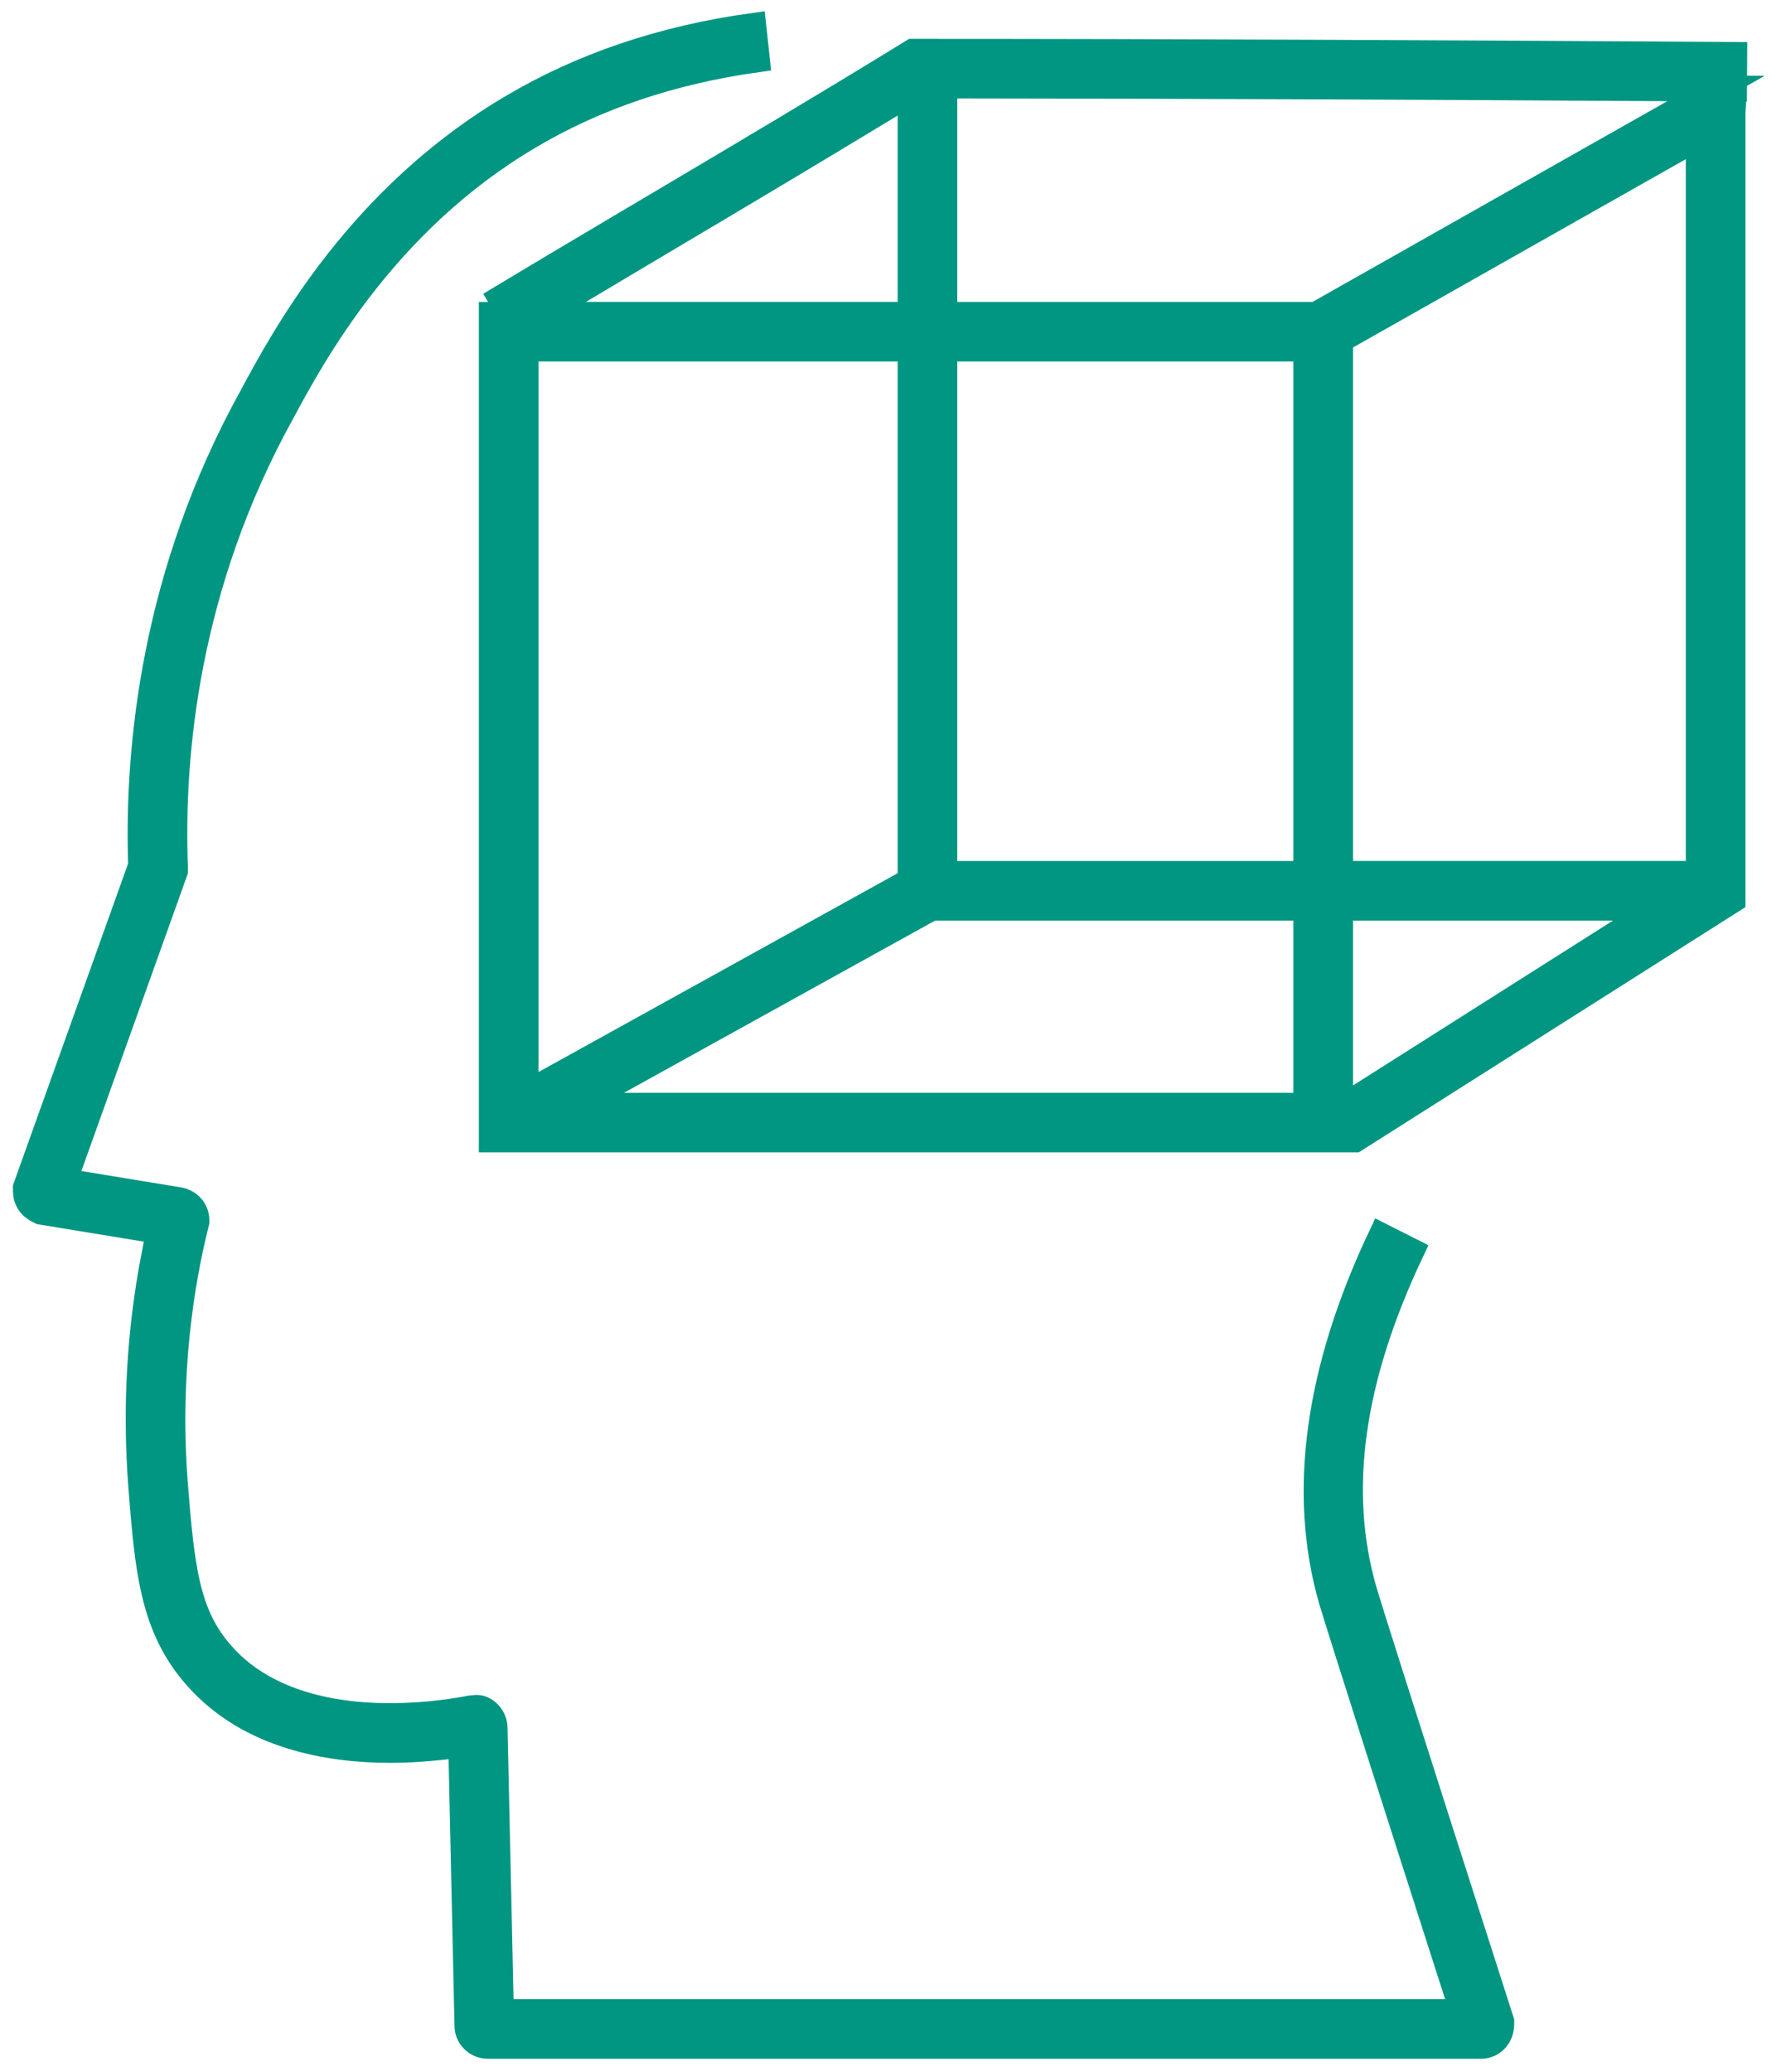
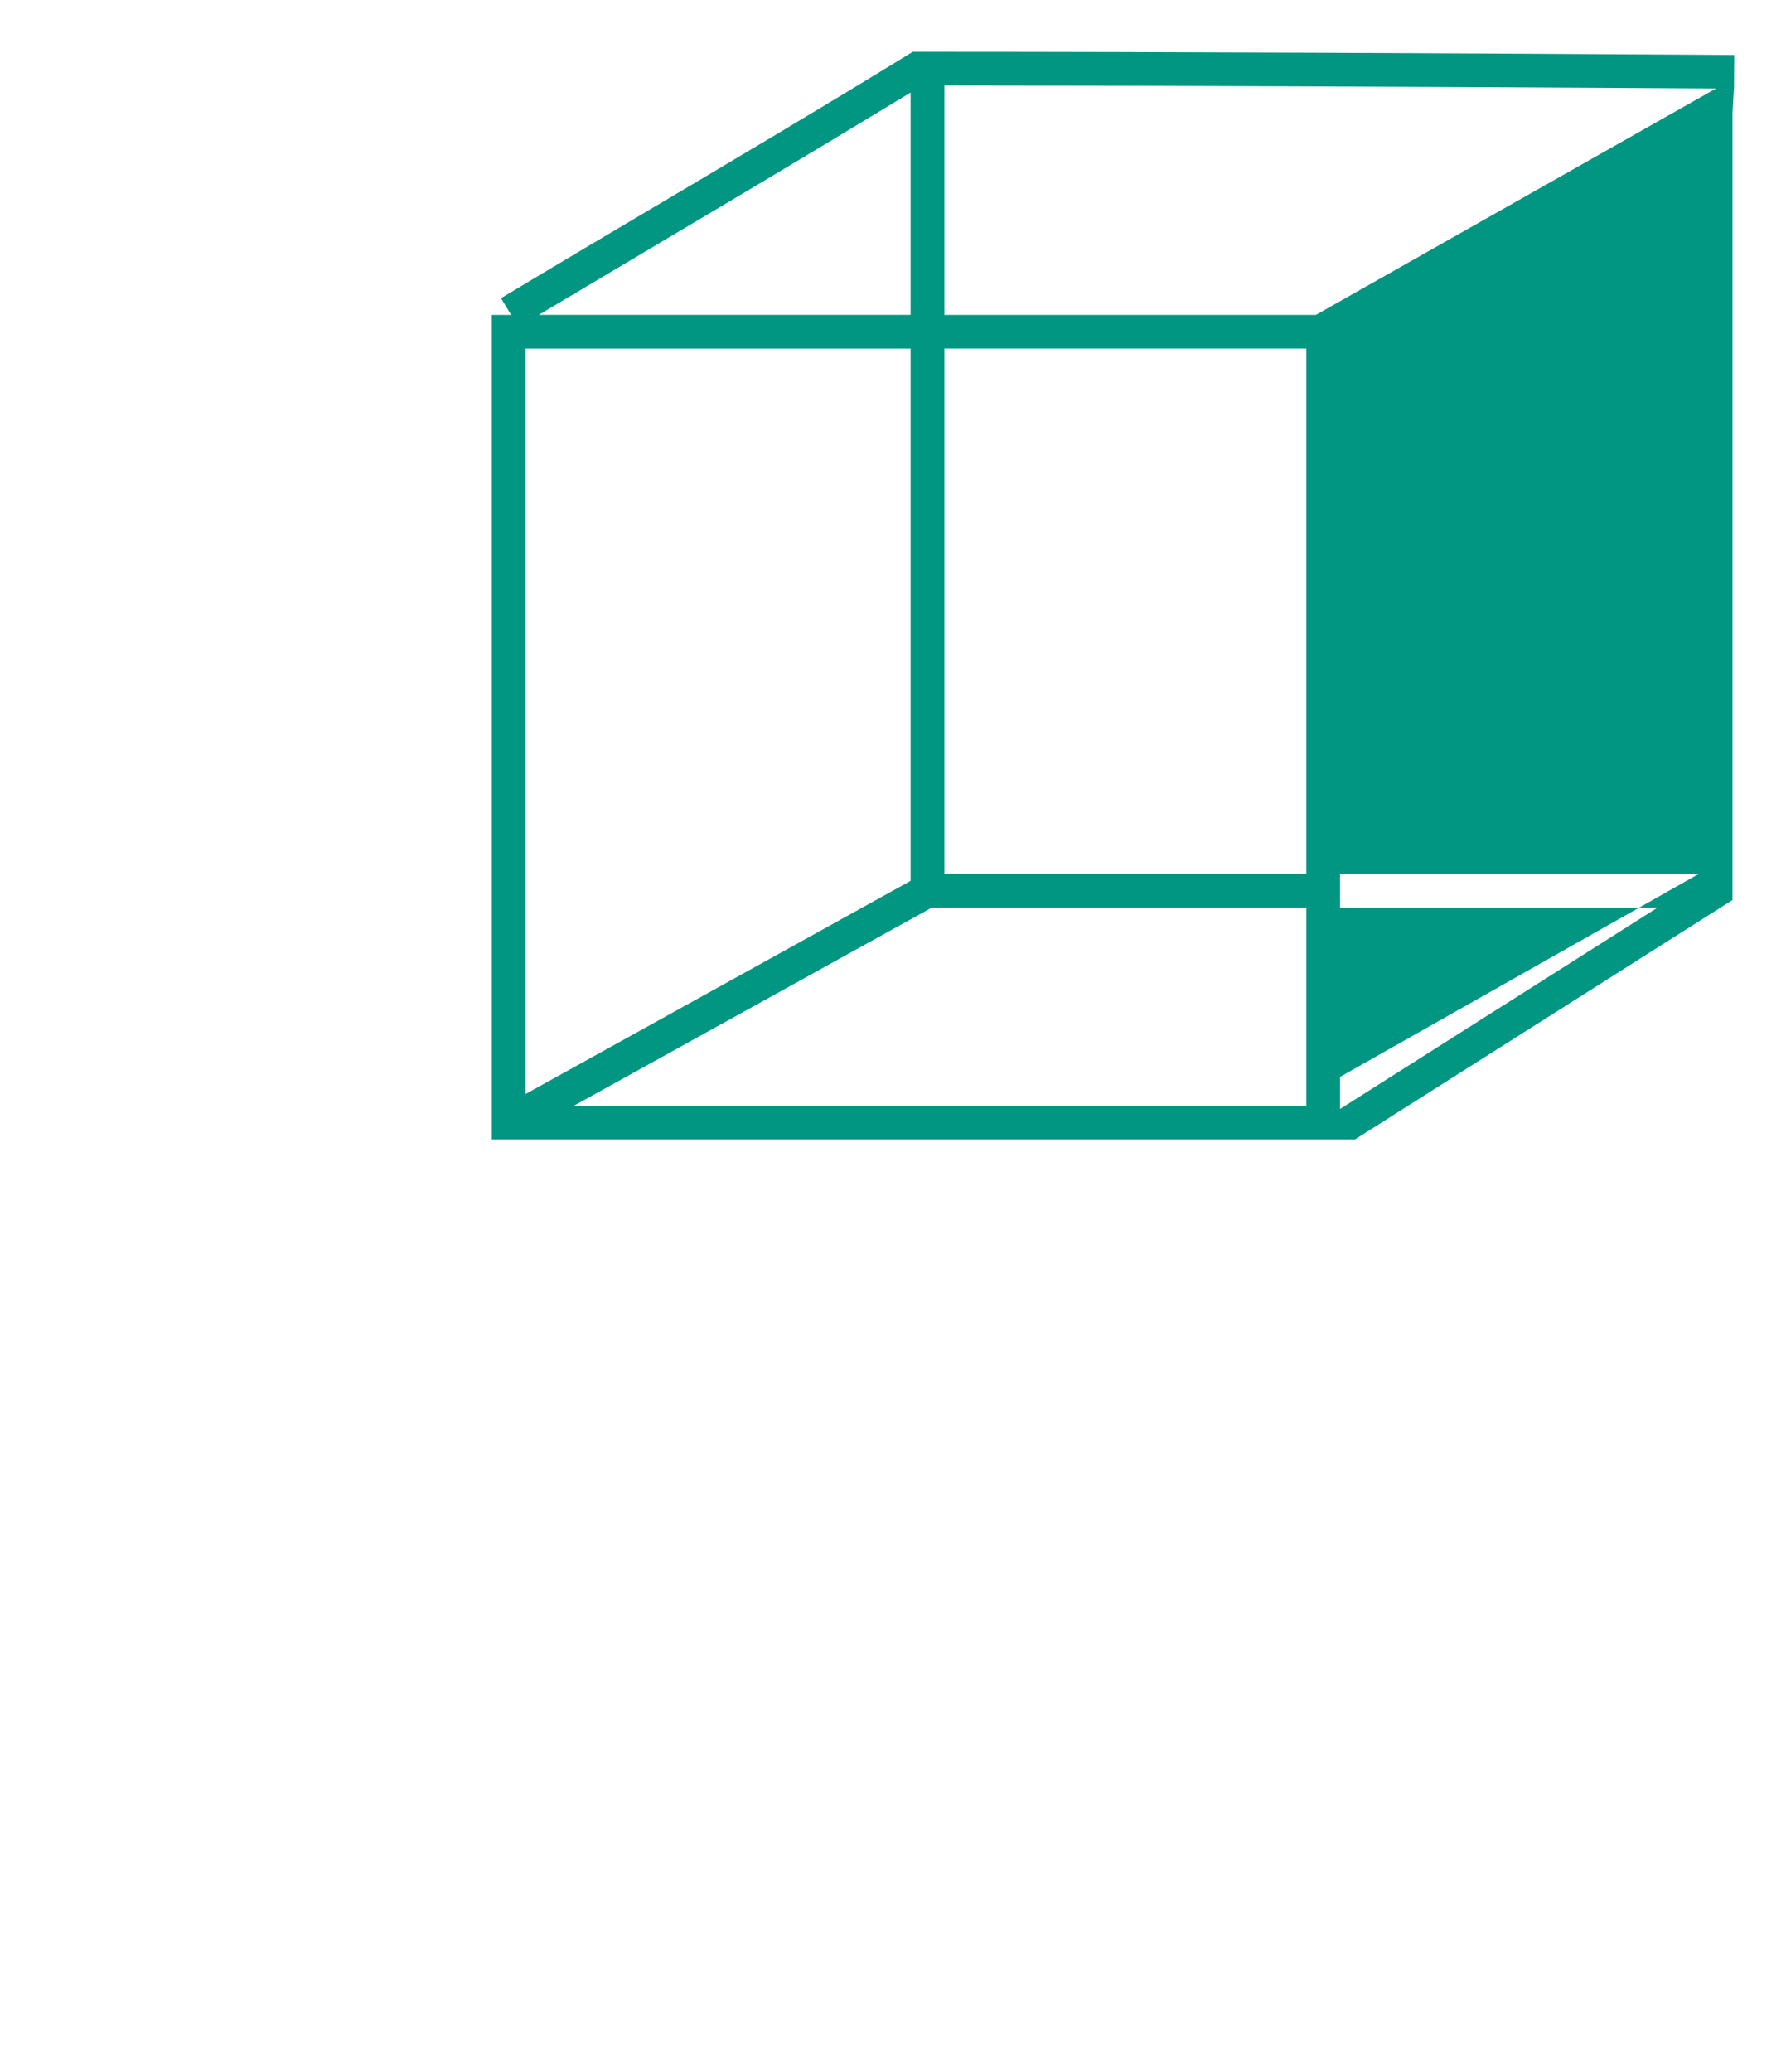
<svg xmlns="http://www.w3.org/2000/svg" width="69" height="80" viewBox="0 0 69 80">
  <g fill="none" fill-rule="evenodd">
    <g>
      <g>
-         <path fill="#009681" d="M49.468 34.048V41.7H21.17L35 34.048h14.467zm-13.984-1.3h13.984v-20.29H35.484v20.29zm0-30.447l.941.001c8.884.007 18.214.054 25.35.095l3.522.02-15.459 8.743H35.484V2.3zm29.145 30.446H50.772v-20.62l13.857-7.838v28.458zm-13.857 9.077v-7.776H63.04l-12.268 7.776zM19.304 12.459H34.18v20.556l-14.876 8.231V12.46zM24.958 8.1c2.563-1.52 5.19-3.084 7.793-4.661l1.429-.866v8.586H19.815L24.958 8.1zM34.264 1l-.157.096c-3.275 2.013-6.6 3.982-9.816 5.886l-.166.098c-1.93 1.144-3.857 2.286-5.769 3.435l.39.645H18V43h33.348l14.585-9.245V3.364l.054-.937h.005L66 1.122C55.156 1.056 44.582 1 34.45 1h-.186z" transform="translate(-753 -2232) translate(754 2233)" />
-         <path stroke="#009681" d="M49.468 34.048V41.7H21.17L35 34.048h14.467zm-13.984-1.3h13.984v-20.29H35.484v20.29zm0-30.447l.941.001c8.884.007 18.214.054 25.35.095l3.522.02-15.459 8.743H35.484V2.3zm29.145 30.446H50.772v-20.62l13.857-7.838v28.458zm-13.857 9.077v-7.776H63.04l-12.268 7.776zM19.304 12.459H34.18v20.556l-14.876 8.231V12.46zM24.958 8.1c2.563-1.52 5.19-3.084 7.793-4.661l1.429-.866v8.586H19.815L24.958 8.1zM34.264 1l-.157.096c-3.275 2.013-6.6 3.982-9.816 5.886l-.166.098c-1.93 1.144-3.857 2.286-5.769 3.435l.39.645H18V43h33.348l14.585-9.245V3.364l.054-.937h.005L66 1.122C55.156 1.056 44.582 1 34.45 1h-.186z" transform="translate(-753 -2232) translate(754 2233)" />
-         <path fill="#009681" d="M51.69 60.41c-1.106-3.864-.506-8.156 1.835-13.097l-1.162-.586c-2.46 5.193-3.106 9.917-1.923 14.048.352 1.182 2.743 8.66 4.683 14.702l.393 1.223H18.351l-.243-10.968c0-.428-.35-.777-.689-.781l-.264.025c-.488.096-1.67.294-3.087.294-2.888 0-5.138-.825-6.5-2.382-1.353-1.52-1.551-3.307-1.812-6.602-.329-4.283.26-7.81.811-10.015l.02-.077v-.079c0-.394-.296-.726-.731-.778l-4.385-.72 4.287-11.975v-.201c-.159-4.3.429-10.829 4.126-17.51 1.186-2.205 3.966-7.369 9.561-10.666 2.549-1.515 5.503-2.513 8.797-2.973L28.102 0c-3.482.48-6.614 1.537-9.322 3.146-5.91 3.484-8.802 8.86-10.041 11.166-3.784 6.837-4.423 13.529-4.292 17.937l.005.177L0 44.859v.113c0 .35.164.61.488.772l.088.044 4.572.75-.186.947c-.566 2.902-.736 5.897-.505 8.905.25 3.162.43 5.446 2.132 7.357 2.046 2.337 5.195 2.827 7.478 2.827.568 0 1.155-.03 1.74-.09l1.012-.101.24 10.84c0 .428.35.777.78.777H56.22c.444 0 .779-.362.779-.837v-.11l-.032-.096c-.03-.09-4.754-14.789-5.277-16.546" transform="translate(-753 -2232) translate(754 2233)" />
-         <path stroke="#009681" d="M51.69 60.41c-1.106-3.864-.506-8.156 1.835-13.097l-1.162-.586c-2.46 5.193-3.106 9.917-1.923 14.048.352 1.182 2.743 8.66 4.683 14.702l.393 1.223H18.351l-.243-10.968c0-.428-.35-.777-.689-.781l-.264.025c-.488.096-1.67.294-3.087.294-2.888 0-5.138-.825-6.5-2.382-1.353-1.52-1.551-3.307-1.812-6.602-.329-4.283.26-7.81.811-10.015l.02-.077v-.079c0-.394-.296-.726-.731-.778l-4.385-.72 4.287-11.975v-.201c-.159-4.3.429-10.829 4.126-17.51 1.186-2.205 3.966-7.369 9.561-10.666 2.549-1.515 5.503-2.513 8.797-2.973L28.102 0c-3.482.48-6.614 1.537-9.322 3.146-5.91 3.484-8.802 8.86-10.041 11.166-3.784 6.837-4.423 13.529-4.292 17.937l.005.177L0 44.859v.113c0 .35.164.61.488.772l.088.044 4.572.75-.186.947c-.566 2.902-.736 5.897-.505 8.905.25 3.162.43 5.446 2.132 7.357 2.046 2.337 5.195 2.827 7.478 2.827.568 0 1.155-.03 1.74-.09l1.012-.101.24 10.84c0 .428.35.777.78.777H56.22c.444 0 .779-.362.779-.837v-.11l-.032-.096c-.03-.09-4.754-14.789-5.277-16.546z" transform="translate(-753 -2232) translate(754 2233)" />
+         <path fill="#009681" d="M49.468 34.048V41.7H21.17L35 34.048h14.467zm-13.984-1.3h13.984v-20.29H35.484v20.29zm0-30.447l.941.001c8.884.007 18.214.054 25.35.095l3.522.02-15.459 8.743H35.484V2.3zm29.145 30.446H50.772v-20.62v28.458zm-13.857 9.077v-7.776H63.04l-12.268 7.776zM19.304 12.459H34.18v20.556l-14.876 8.231V12.46zM24.958 8.1c2.563-1.52 5.19-3.084 7.793-4.661l1.429-.866v8.586H19.815L24.958 8.1zM34.264 1l-.157.096c-3.275 2.013-6.6 3.982-9.816 5.886l-.166.098c-1.93 1.144-3.857 2.286-5.769 3.435l.39.645H18V43h33.348l14.585-9.245V3.364l.054-.937h.005L66 1.122C55.156 1.056 44.582 1 34.45 1h-.186z" transform="translate(-753 -2232) translate(754 2233)" />
      </g>
    </g>
  </g>
</svg>